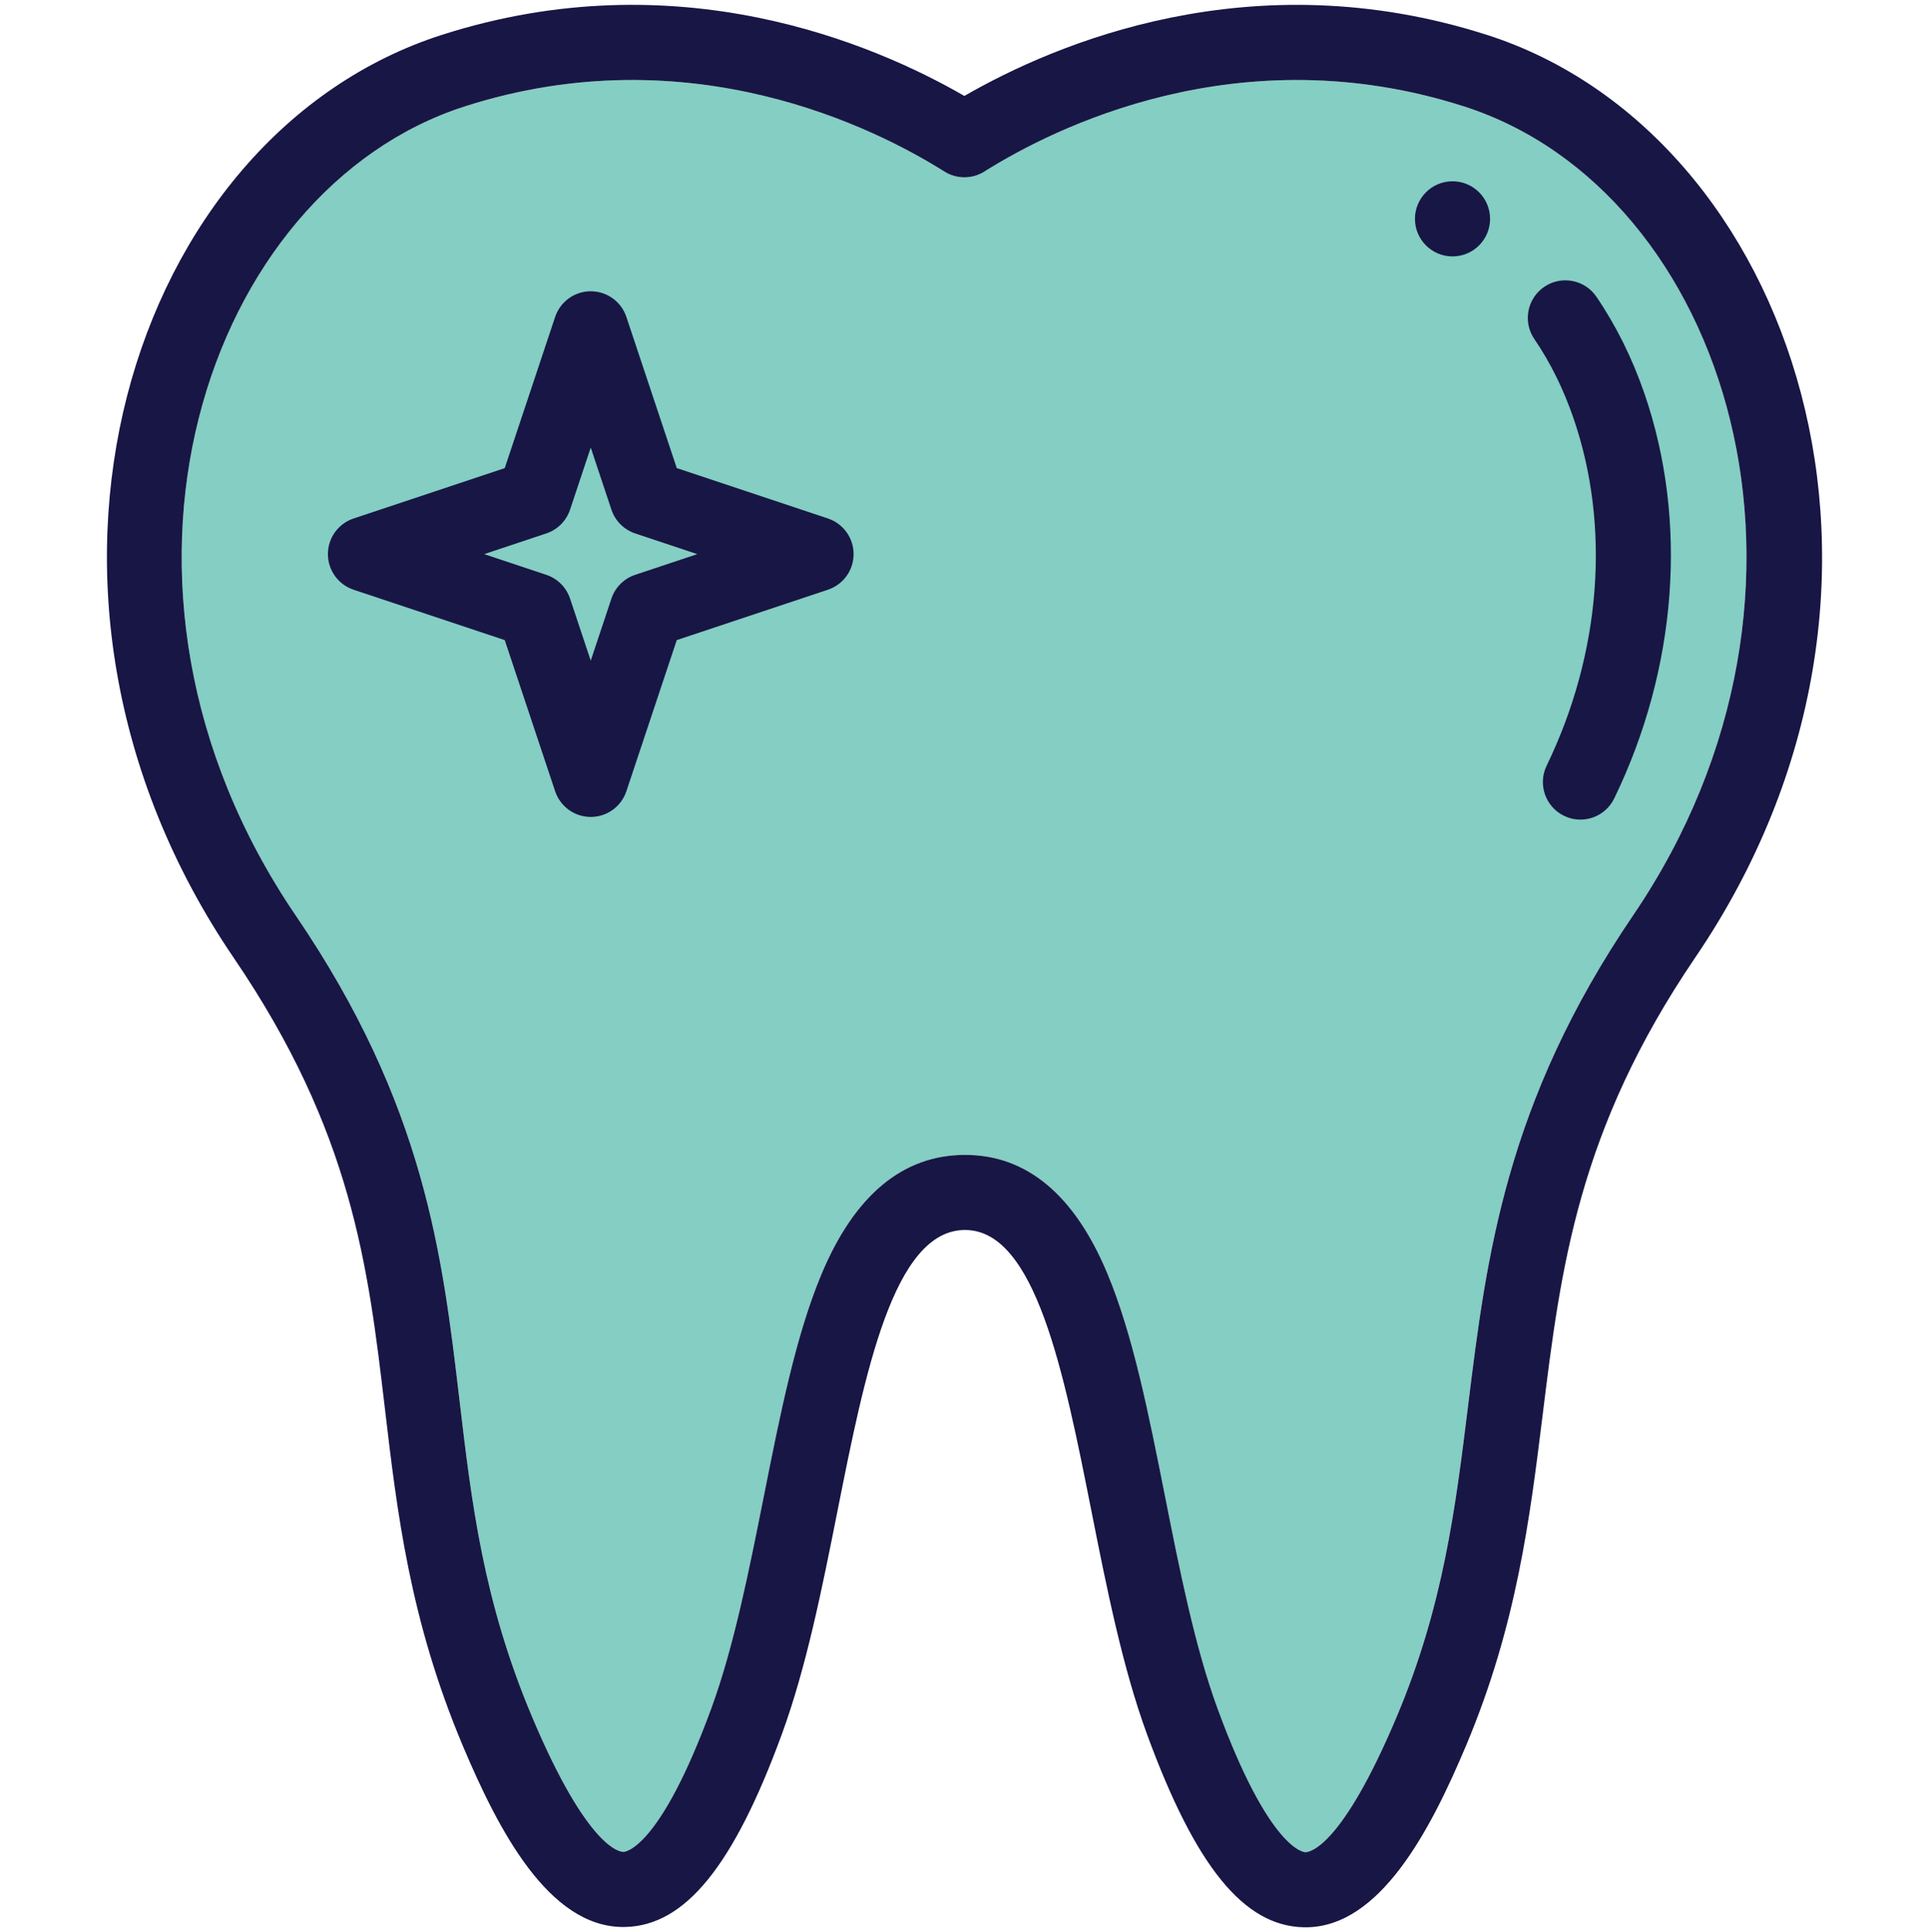
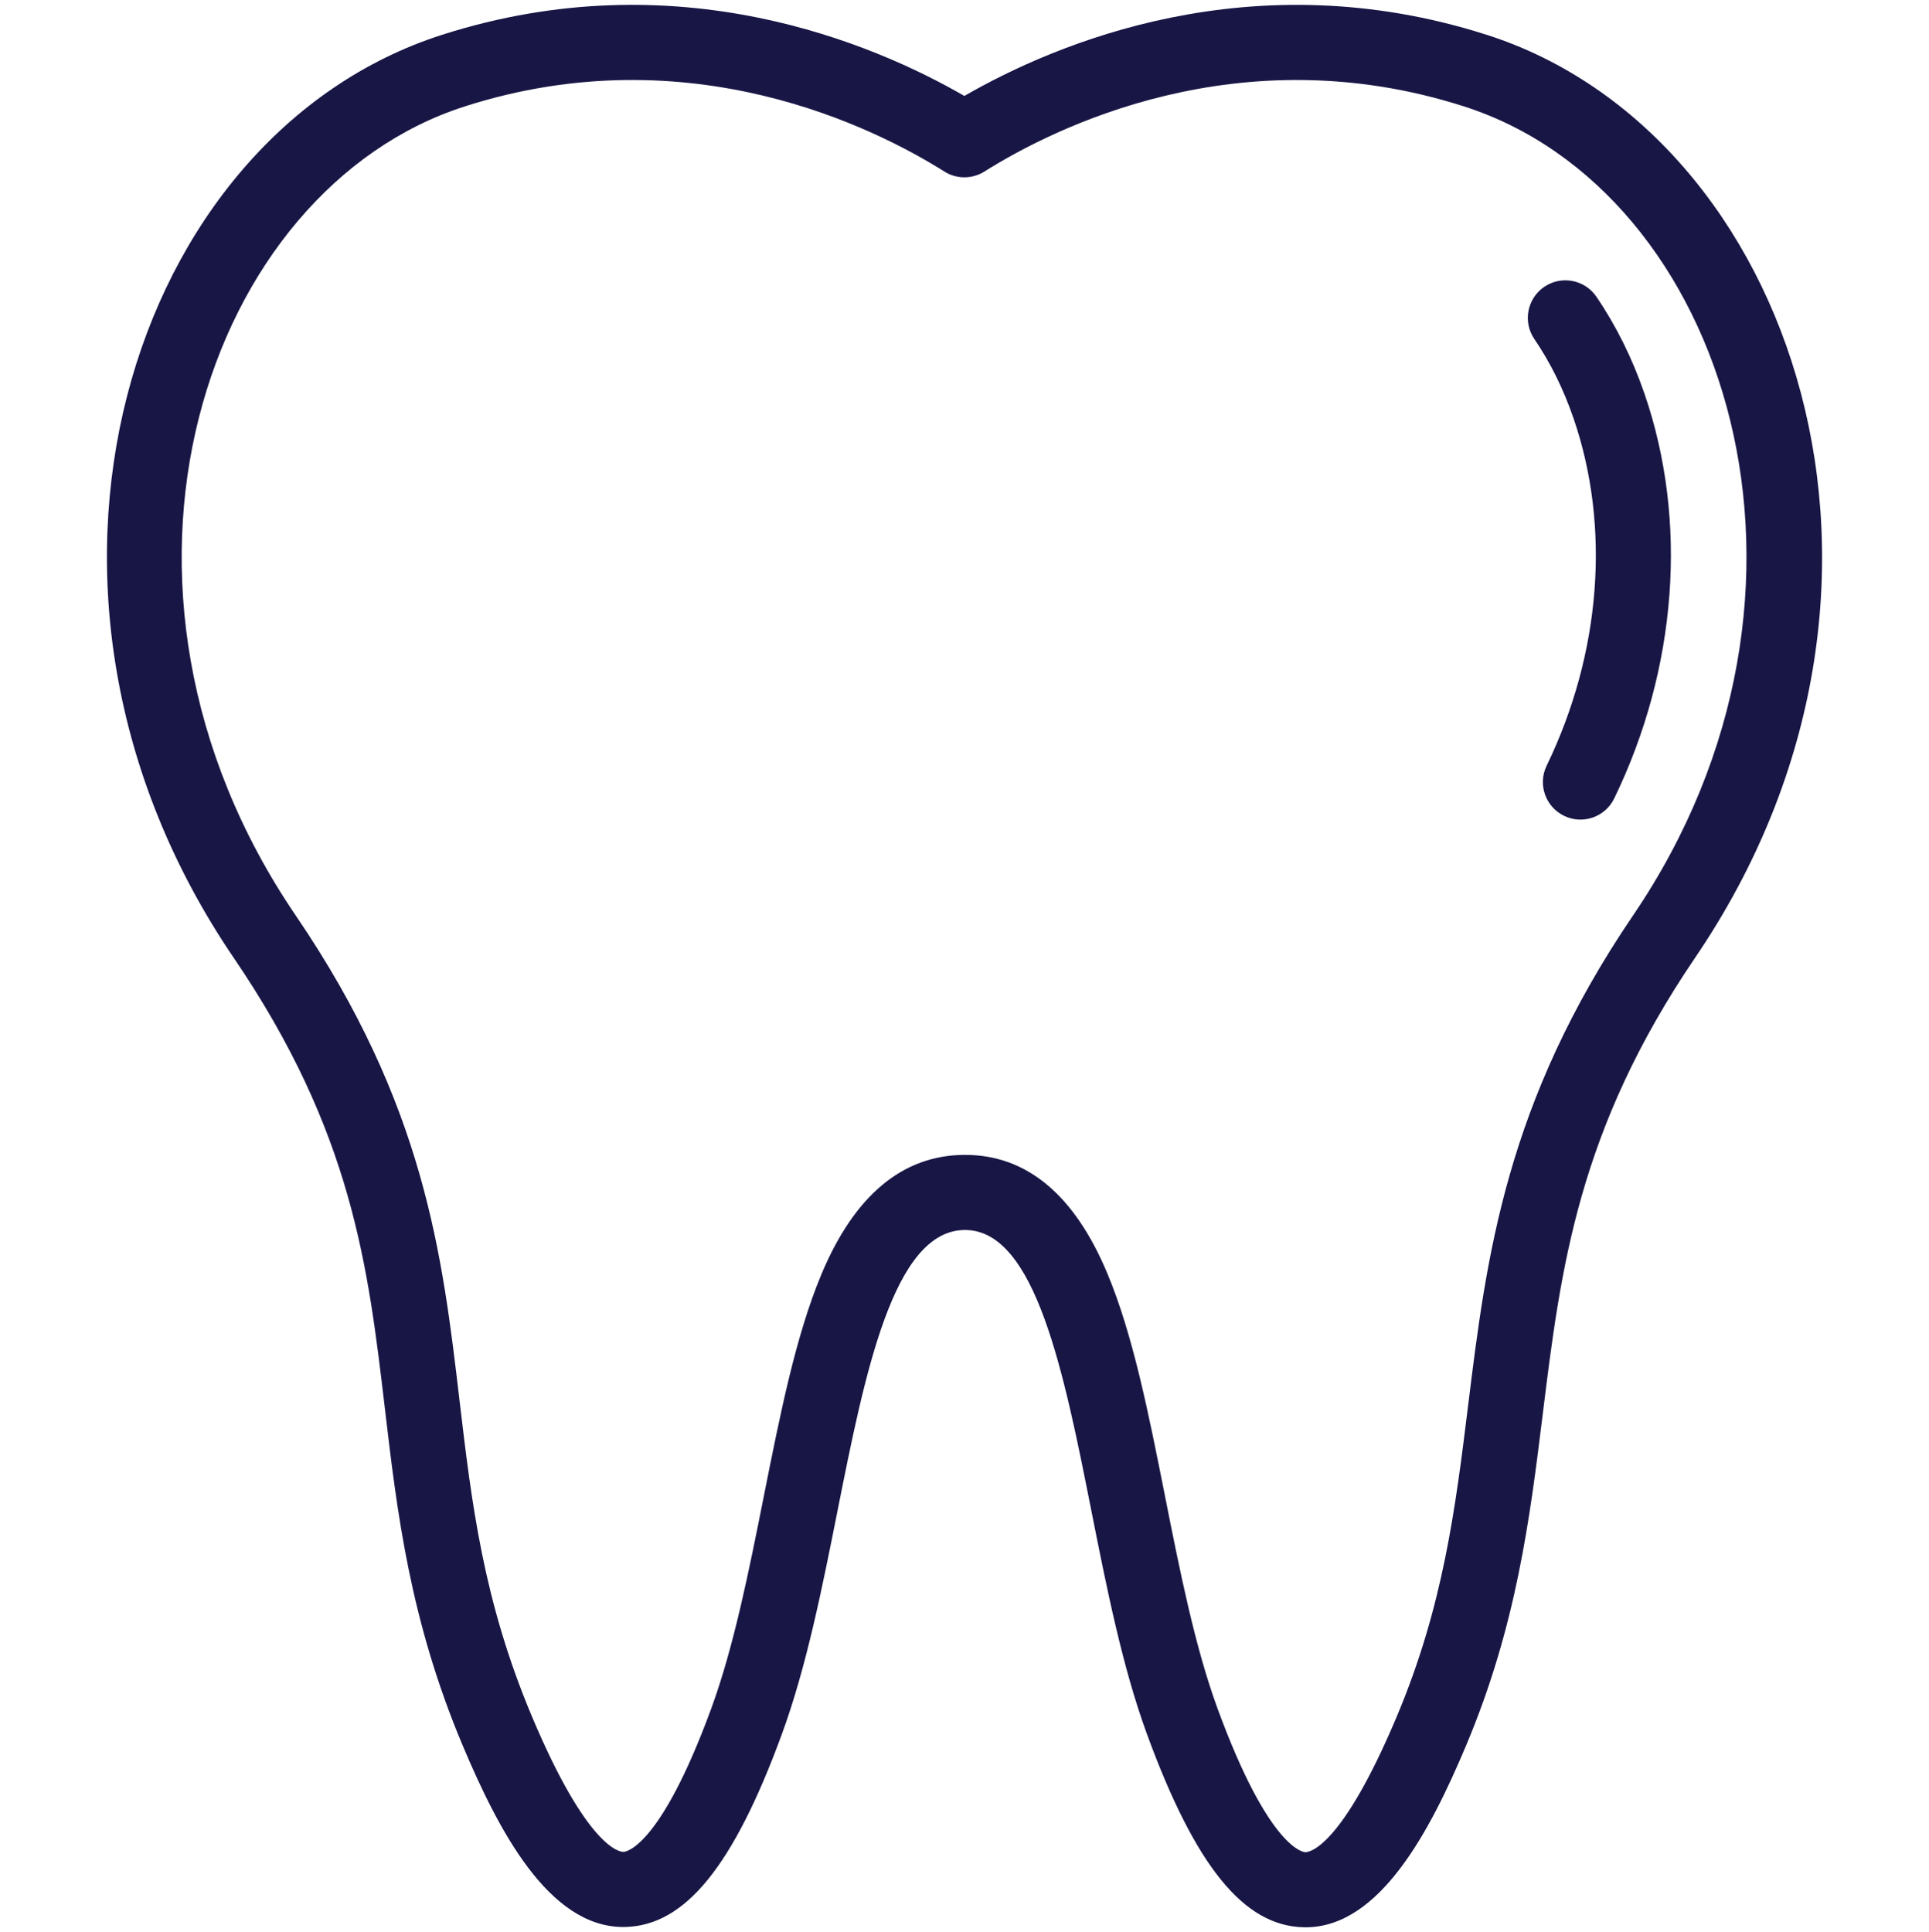
<svg xmlns="http://www.w3.org/2000/svg" viewBox="0 0 975.87 977.51" id="long-term_dental_health">
  <defs>
    <style>.cls-1{fill:#181645;}.cls-2{fill:#84cec3;}</style>
  </defs>
-   <path d="M826.2,463.06c-64.58,95-74.18,172.71-83.47,247.86-6.45,52.23-12.55,101.57-36.11,157.52-27.95,66.37-44.17,68.62-46.22,68.62h-.06c-.73-.02-18.21-1.24-44.4-72.71-11.44-31.18-19.13-69.94-26.57-107.42-8.35-42.08-16.24-81.82-29.24-112.84-16.63-39.69-40.81-59.81-71.87-59.81-.17,0-.35,0-.52,0-31.19.22-55.46,20.49-72.13,60.27-13,31.01-20.88,70.63-29.23,112.58-7.44,37.37-15.12,76.01-26.56,107.23-26.15,71.31-43.67,72.53-44.4,72.55-1.7.03-18.1-1.53-46.3-68.46-24.71-58.68-30.53-108.09-36.7-160.4-8.64-73.29-17.57-149.06-82.75-244.8C35.62,295.64,104.37,95.77,235.14,53.83c113.71-36.46,207.56,10.9,242.63,32.96,6.18,3.89,14.04,3.89,20.22,0,35.08-22.05,128.95-69.42,242.63-32.96,133.35,42.74,197.34,244.82,85.58,409.23Z" class="cls-2" />
-   <path d="M734.82,91.72c-10.49,0-19,8.51-19,19s8.51,19,19,19,19-8.51,19-19-8.51-19-19-19Z" class="cls-1" />
  <path d="M752.21,17.65c-119.13-38.2-218.69,4.55-264.34,30.89-45.64-26.35-145.19-69.1-264.35-30.89C65.72,68.27-8.26,298.69,118.27,484.62c59.95,88.05,67.95,155.97,76.43,227.87,6.2,52.64,12.62,107.07,39.42,170.7,18.02,42.78,43.49,91.72,81.18,91.71.34,0,.69,0,1.03-.01,30.3-.72,54.73-30.77,79.18-97.46,12.46-33.99,20.44-74.11,28.15-112.89,13.89-69.82,28.26-142.01,64.36-142.27h.19c35.71,0,50.05,72.22,63.91,142.06,7.72,38.91,15.71,79.15,28.16,113.1,24.48,66.79,48.9,96.89,79.18,97.61.34,0,.68.01,1.03.01,37.61,0,63.12-49.01,81.16-91.87,25.61-60.81,32.31-115.1,38.8-167.61,9.13-73.93,17.76-143.75,77.18-231.16,128.01-188.33,49.75-417.03-105.41-466.77ZM826.2,463.06c-64.58,95-74.18,172.71-83.47,247.86-6.45,52.23-12.55,101.57-36.11,157.52-27.95,66.37-44.17,68.62-46.22,68.62h-.06c-.73-.02-18.21-1.24-44.4-72.71-11.44-31.18-19.13-69.94-26.57-107.42-8.35-42.08-16.24-81.82-29.24-112.84-16.63-39.69-40.81-59.81-71.87-59.81-.17,0-.35,0-.52,0-31.19.22-55.46,20.49-72.13,60.27-13,31.01-20.88,70.63-29.23,112.58-7.44,37.37-15.12,76.01-26.56,107.23-26.15,71.31-43.67,72.53-44.4,72.55-1.7.03-18.1-1.53-46.3-68.46-24.71-58.68-30.53-108.09-36.7-160.4-8.64-73.29-17.57-149.06-82.75-244.8C35.62,295.64,104.37,95.77,235.14,53.83c113.71-36.46,207.56,10.9,242.63,32.96,6.18,3.89,14.04,3.89,20.22,0,35.08-22.05,128.95-69.42,242.63-32.96,133.35,42.74,197.34,244.82,85.58,409.23Z" class="cls-1" />
  <path d="M831.91,199.11c-6.17-17.91-14.35-34.39-24.3-48.99-5.91-8.67-17.73-10.9-26.4-4.99-8.67,5.91-10.9,17.73-4.99,26.4,8.05,11.8,14.7,25.24,19.77,39.95,18.93,54.94,13.99,119.05-13.55,175.89-4.58,9.44-.63,20.8,8.81,25.38,9.44,4.58,20.8.63,25.38-8.81,31.89-65.81,37.46-140.47,15.28-204.84Z" class="cls-1" />
-   <path d="M418.84,262.31l-76.47-25.49-25.49-76.47c-2.59-7.76-9.85-12.99-18.02-12.99s-15.43,5.23-18.02,12.99l-25.49,76.47-76.47,25.49c-7.76,2.59-12.99,9.85-12.99,18.02s5.23,15.43,12.99,18.02l76.47,25.49,25.49,76.47c2.59,7.76,9.85,12.99,18.02,12.99s15.43-5.23,18.02-12.99l25.49-76.47,76.47-25.49c7.76-2.59,12.99-9.85,12.99-18.02s-5.23-15.43-12.99-18.02ZM321.34,290.81c-5.67,1.89-10.12,6.34-12.02,12.02l-10.47,31.42-10.47-31.42c-1.89-5.67-6.34-10.12-12.02-12.02l-31.42-10.47,31.42-10.47c5.67-1.89,10.12-6.34,12.02-12.02l10.47-31.42,10.47,31.42c1.89,5.67,6.34,10.12,12.02,12.02l31.42,10.47-31.42,10.47Z" class="cls-1" />
</svg>